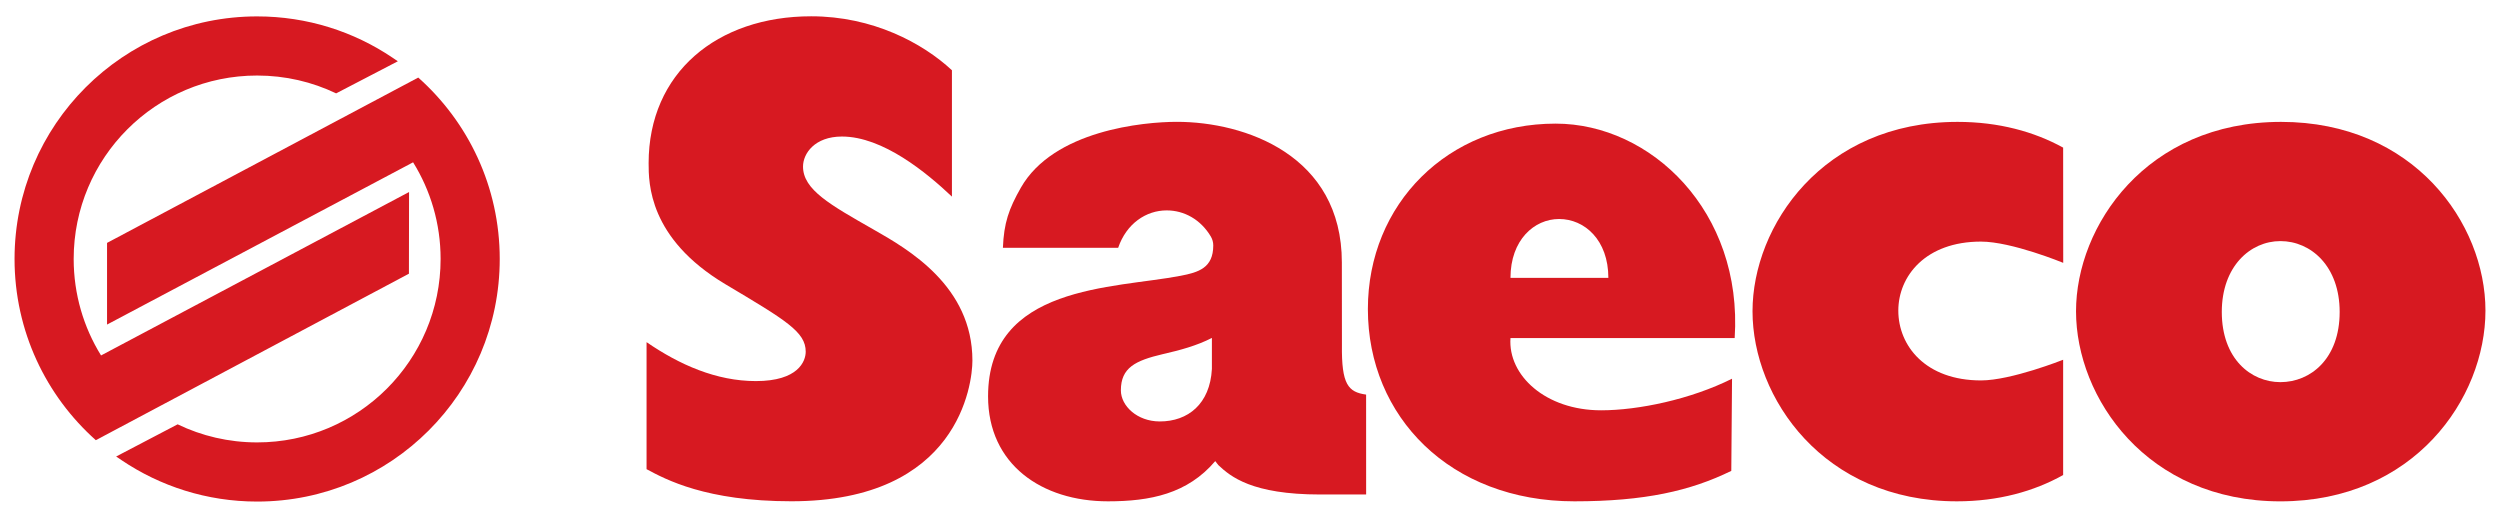
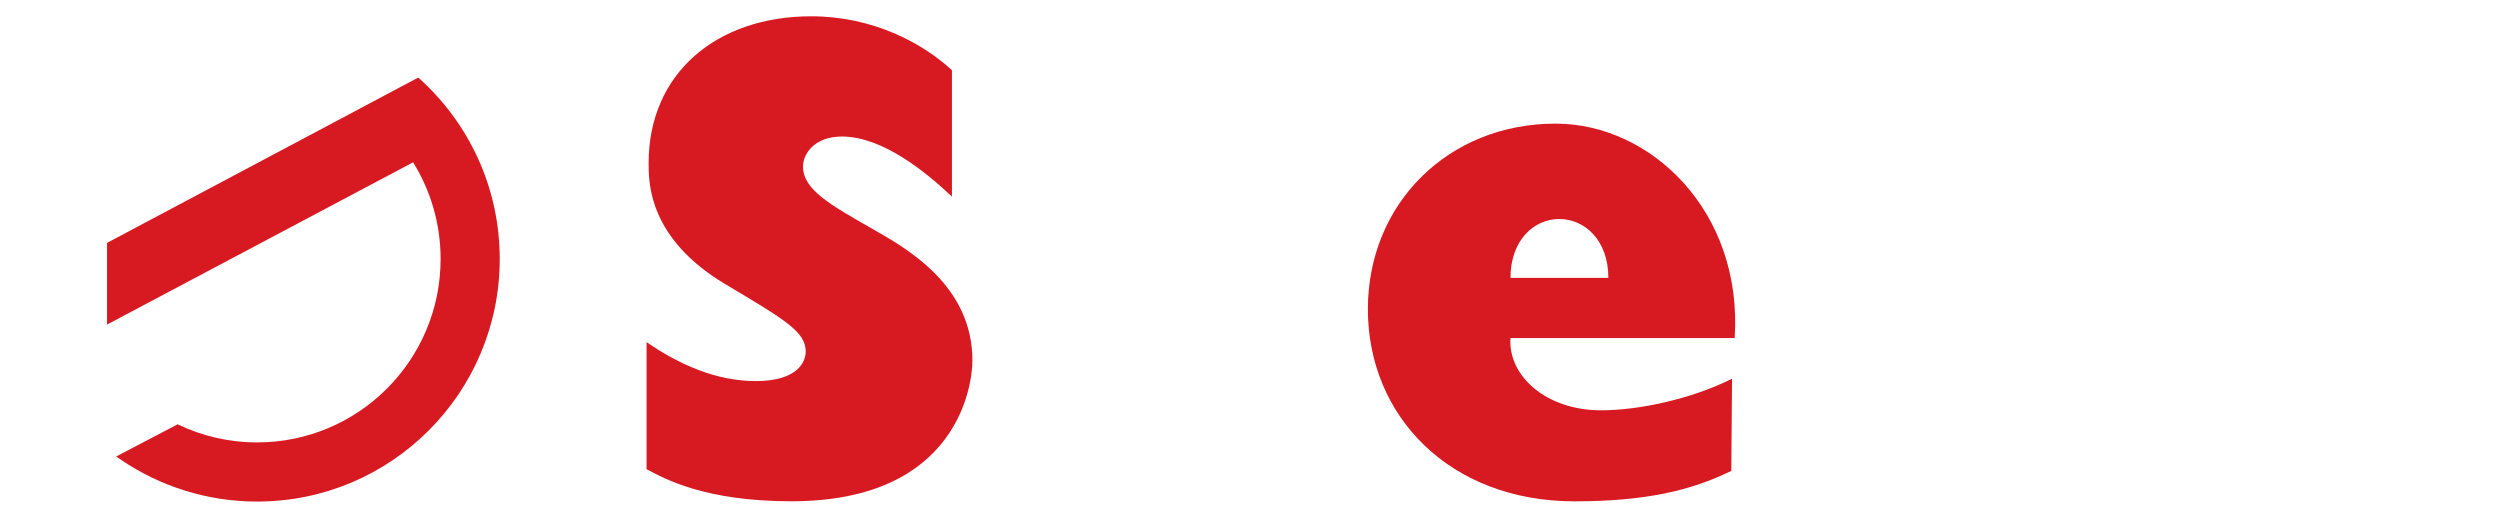
<svg xmlns="http://www.w3.org/2000/svg" version="1.0" width="140" height="29" viewBox="-0.551 -0.551 94.705 19.485" id="svg2973">
  <defs id="defs2975" />
-   <path d="M 88.08,11.2 C 88.08,12.981 86.97,13.859 85.835,13.859 C 84.725,13.859 83.615,12.981 83.615,11.2 C 83.615,9.471 84.699,8.516 85.835,8.516 C 86.996,8.516 88.08,9.471 88.08,11.2 z M 93.603,11.149 C 93.603,7.845 90.892,4 85.86,4 C 80.751,4 78.093,7.949 78.093,11.174 C 78.093,14.451 80.776,18.375 85.835,18.375 C 90.892,18.375 93.603,14.477 93.603,11.149" id="path2533" style="fill:#d71921;fill-opacity:1;fill-rule:evenodd;stroke:none" />
-   <path d="M 77.608,9.34 L 77.605,4.975 C 76.505,4.369 75.161,4 73.605,4 C 68.495,4 65.838,7.947 65.838,11.174 C 65.838,14.451 68.521,18.374 73.58,18.374 C 75.153,18.374 76.498,17.996 77.605,17.378 L 77.605,13.011 C 77.605,13.011 75.636,13.794 74.494,13.794 C 72.396,13.794 71.361,12.486 71.361,11.15 C 71.361,9.842 72.394,8.535 74.491,8.535 C 75.657,8.535 77.608,9.34 77.608,9.34" id="path2537" style="fill:#d71921;fill-opacity:1;fill-rule:nonzero;stroke:none" />
  <path d="M 3.849,16.676 L 4.045,16.809 C 5.514,17.802 7.285,18.383 9.19,18.383 C 14.266,18.383 18.38,14.269 18.38,9.193 C 18.38,6.459 17.186,4.004 15.293,2.321 L 3.504,8.584 L 3.504,11.678 L 15.098,5.531 C 15.759,6.595 16.14,7.849 16.14,9.193 C 16.14,13.031 13.027,16.142 9.19,16.142 C 8.111,16.142 7.089,15.896 6.178,15.457 L 3.849,16.676" id="path2541" style="fill:#d71921;fill-opacity:1;fill-rule:nonzero;stroke:none" />
-   <path d="M 12.182,2.92 C 11.276,2.486 10.261,2.244 9.189,2.244 C 5.351,2.244 2.24,5.355 2.24,9.193 C 2.24,10.533 2.619,11.784 3.275,12.845 L 3.269,12.852 L 14.945,6.657 L 14.94,9.751 L 3.079,16.058 C 1.19,14.375 0,11.922 0,9.193 C 0,4.117 4.114,0.004 9.189,0.004 C 11.09,0.004 12.856,0.58 14.322,1.57 L 14.52,1.704 L 12.182,2.92" id="path2545" style="fill:#d71921;fill-opacity:1;fill-rule:nonzero;stroke:none" />
  <path d="M 23.942,17.156 C 24.668,17.545 26.194,18.372 29.429,18.372 C 35.769,18.372 36.286,13.921 36.286,13.043 C 36.286,10.221 33.854,8.824 32.534,8.074 C 30.904,7.143 29.869,6.572 29.869,5.692 C 29.869,5.201 30.309,4.555 31.344,4.555 C 32.896,4.555 34.553,5.926 35.51,6.831 L 35.51,2.044 C 34.396,1.009 32.508,0 30.179,0 C 26.608,0 24.02,2.147 24.02,5.564 C 24.02,6.314 24.02,8.41 26.919,10.144 C 29.221,11.515 29.971,11.955 29.971,12.705 C 29.971,13.068 29.688,13.819 28.082,13.819 C 26.582,13.819 25.185,13.197 23.942,12.344 L 23.942,17.156" id="path2549" style="fill:#d71921;fill-opacity:1;fill-rule:nonzero;stroke:none" />
  <path d="M 58.511,7.679 C 59.476,7.679 60.377,8.473 60.377,9.91 L 56.669,9.91 C 56.669,8.473 57.568,7.679 58.511,7.679 z M 65.162,12.189 C 65.476,7.388 61.985,4.066 58.379,4.066 C 54.304,4.066 51.267,7.103 51.267,11.092 C 51.267,15.168 54.389,18.374 59.091,18.374 C 61.756,18.374 63.495,17.975 65.034,17.22 L 65.062,13.729 C 63.495,14.512 61.514,14.926 60.102,14.926 C 57.994,14.926 56.569,13.6 56.669,12.189 L 65.162,12.189" id="path2553" style="fill:#d71921;fill-opacity:1;fill-rule:nonzero;stroke:none" />
-   <path d="M 45.358,13.361 C 45.286,14.685 44.454,15.348 43.384,15.348 C 42.528,15.348 41.91,14.759 41.91,14.17 C 41.91,13.312 42.456,13.043 43.502,12.797 C 44.145,12.65 44.786,12.479 45.358,12.184 L 45.358,13.361 z M 51.2,14.331 C 50.52,14.235 50.265,13.951 50.284,12.446 L 50.281,9.324 C 50.281,5.254 46.602,3.998 44.031,3.998 C 42.769,3.998 39.358,4.32 38.12,6.495 C 37.663,7.3 37.479,7.829 37.441,8.771 L 41.807,8.771 C 42.121,7.849 42.867,7.353 43.645,7.353 C 44.306,7.353 44.934,7.696 45.319,8.345 C 45.379,8.449 45.41,8.561 45.41,8.681 C 45.41,9.533 44.85,9.7 44.174,9.83 C 41.646,10.32 36.879,10.165 36.879,14.399 C 36.879,16.979 38.917,18.374 41.421,18.374 C 43.023,18.374 44.434,18.089 45.485,16.85 L 45.6,16.999 C 46.066,17.44 46.881,18.115 49.451,18.115 L 51.201,18.115 L 51.2,14.331" id="path2557" style="fill:#d71921;fill-opacity:1;fill-rule:nonzero;stroke:none" />
</svg>